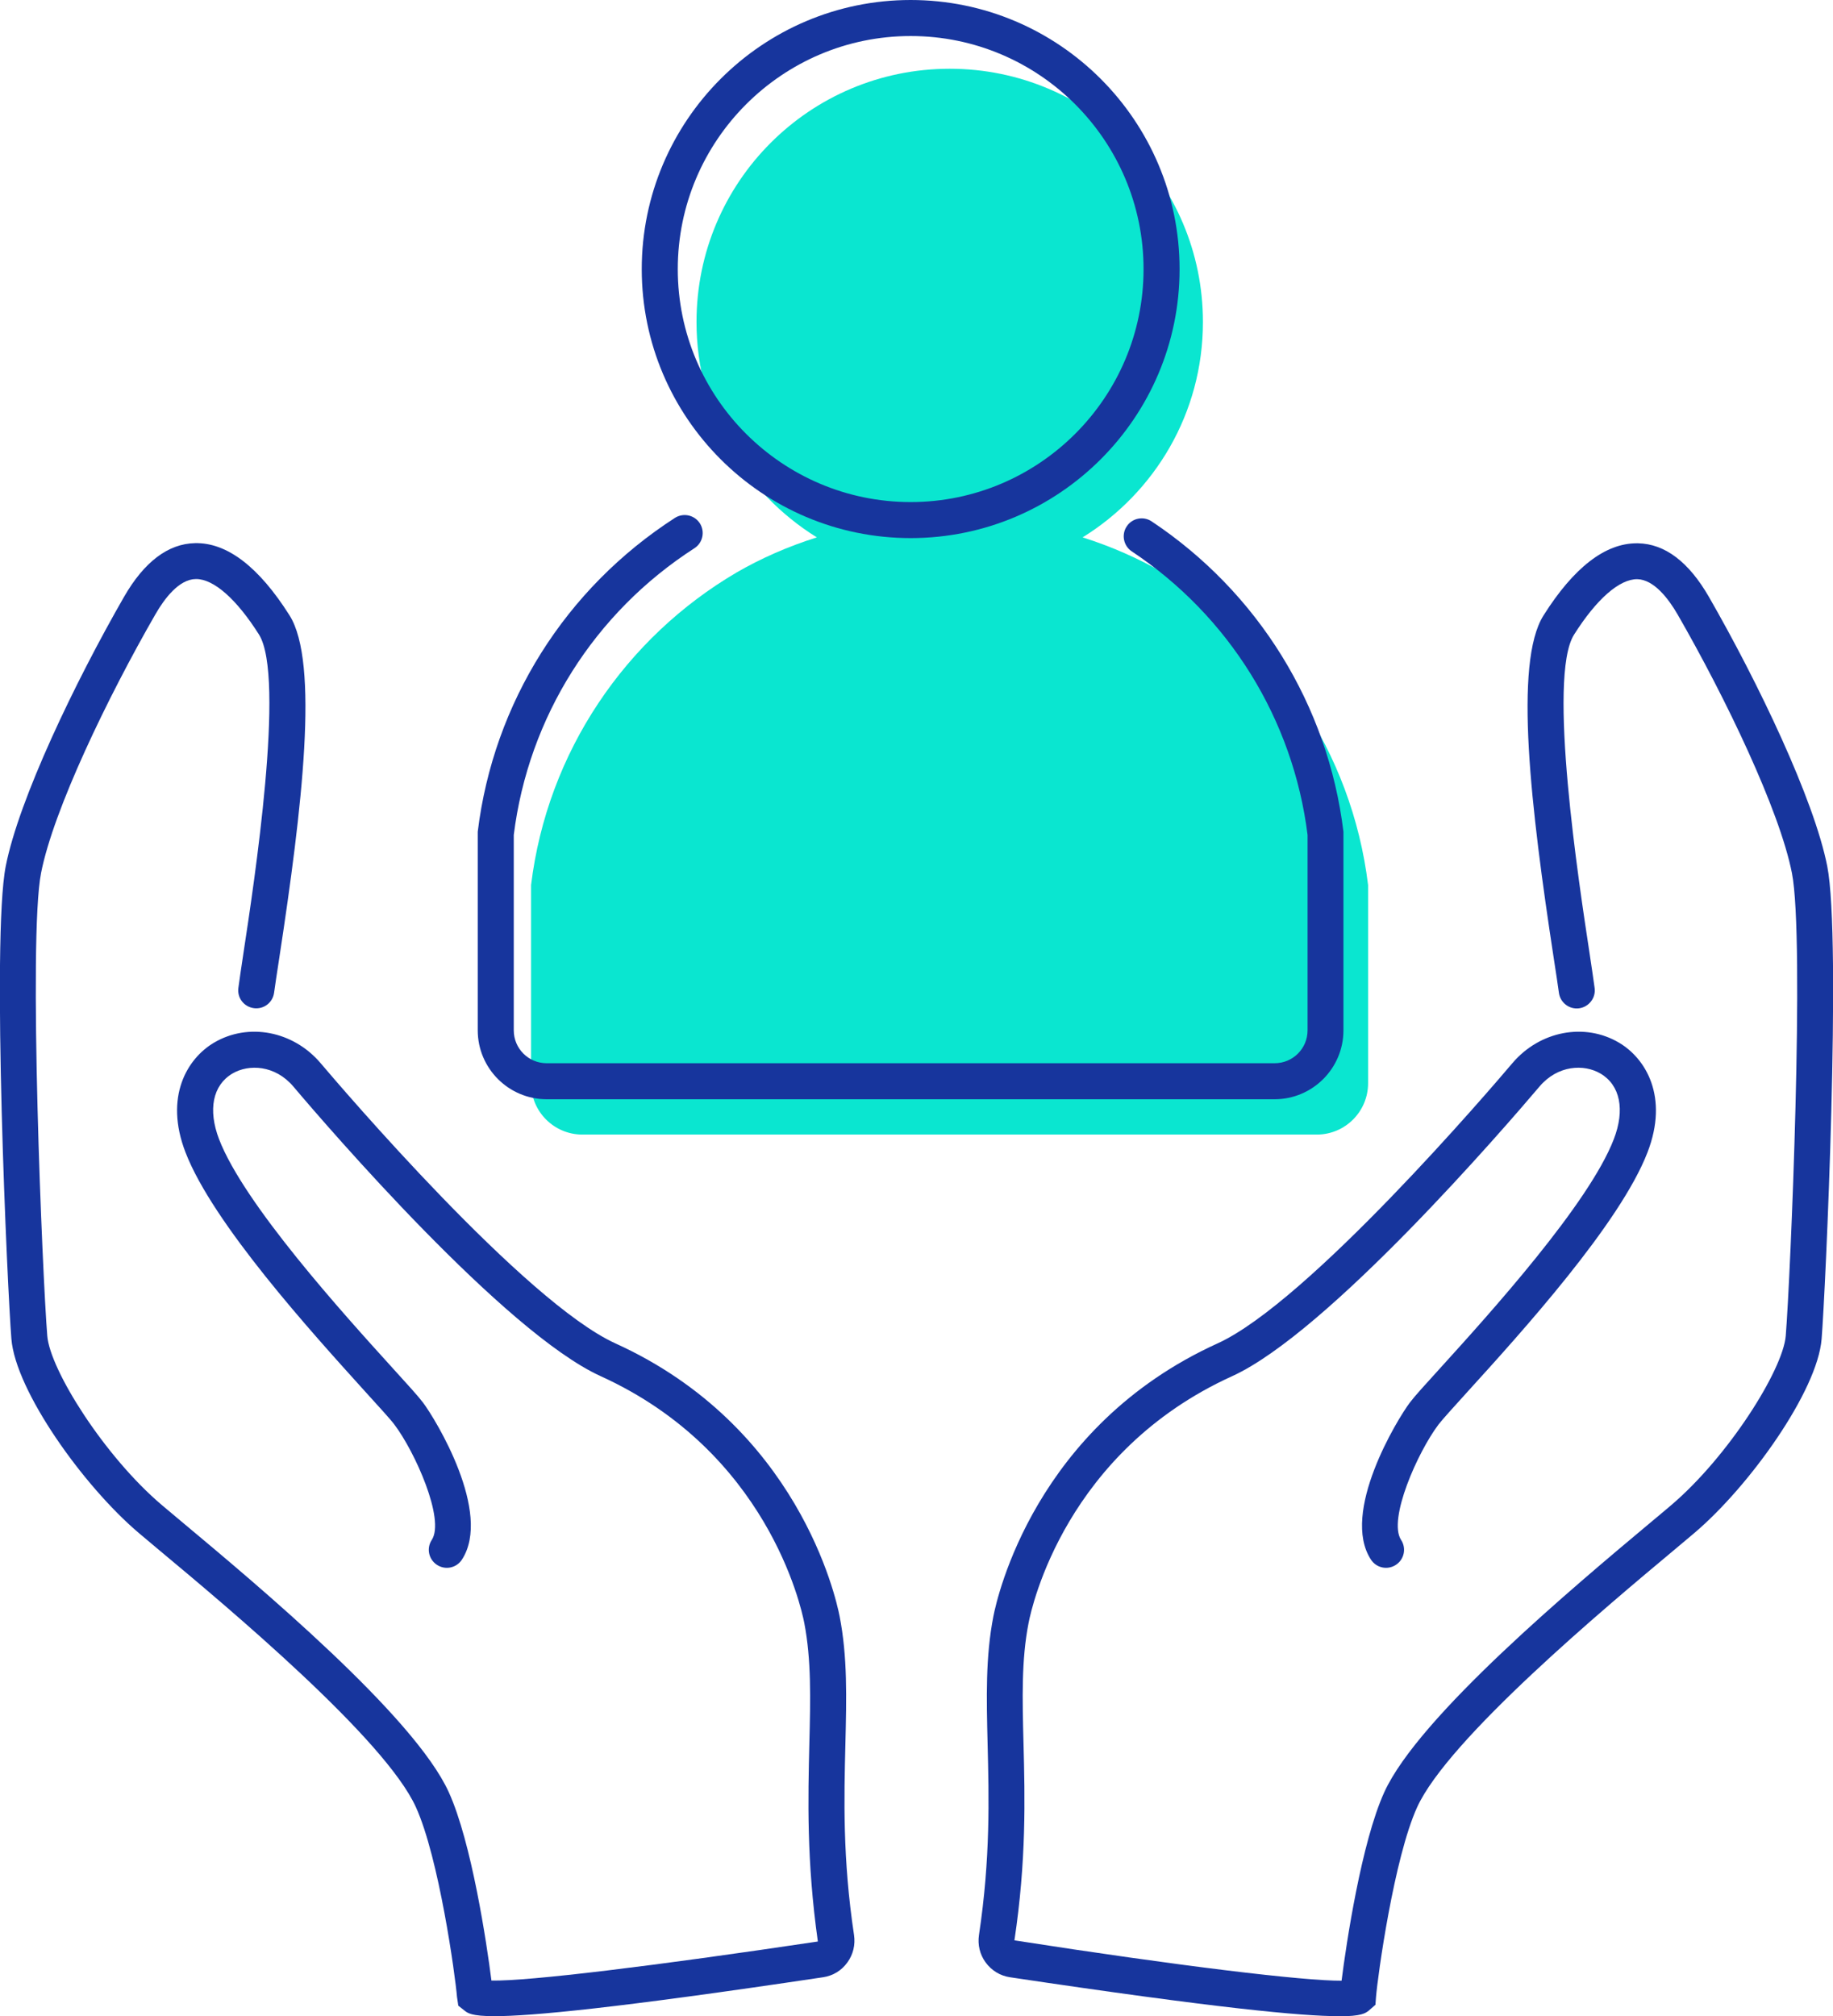
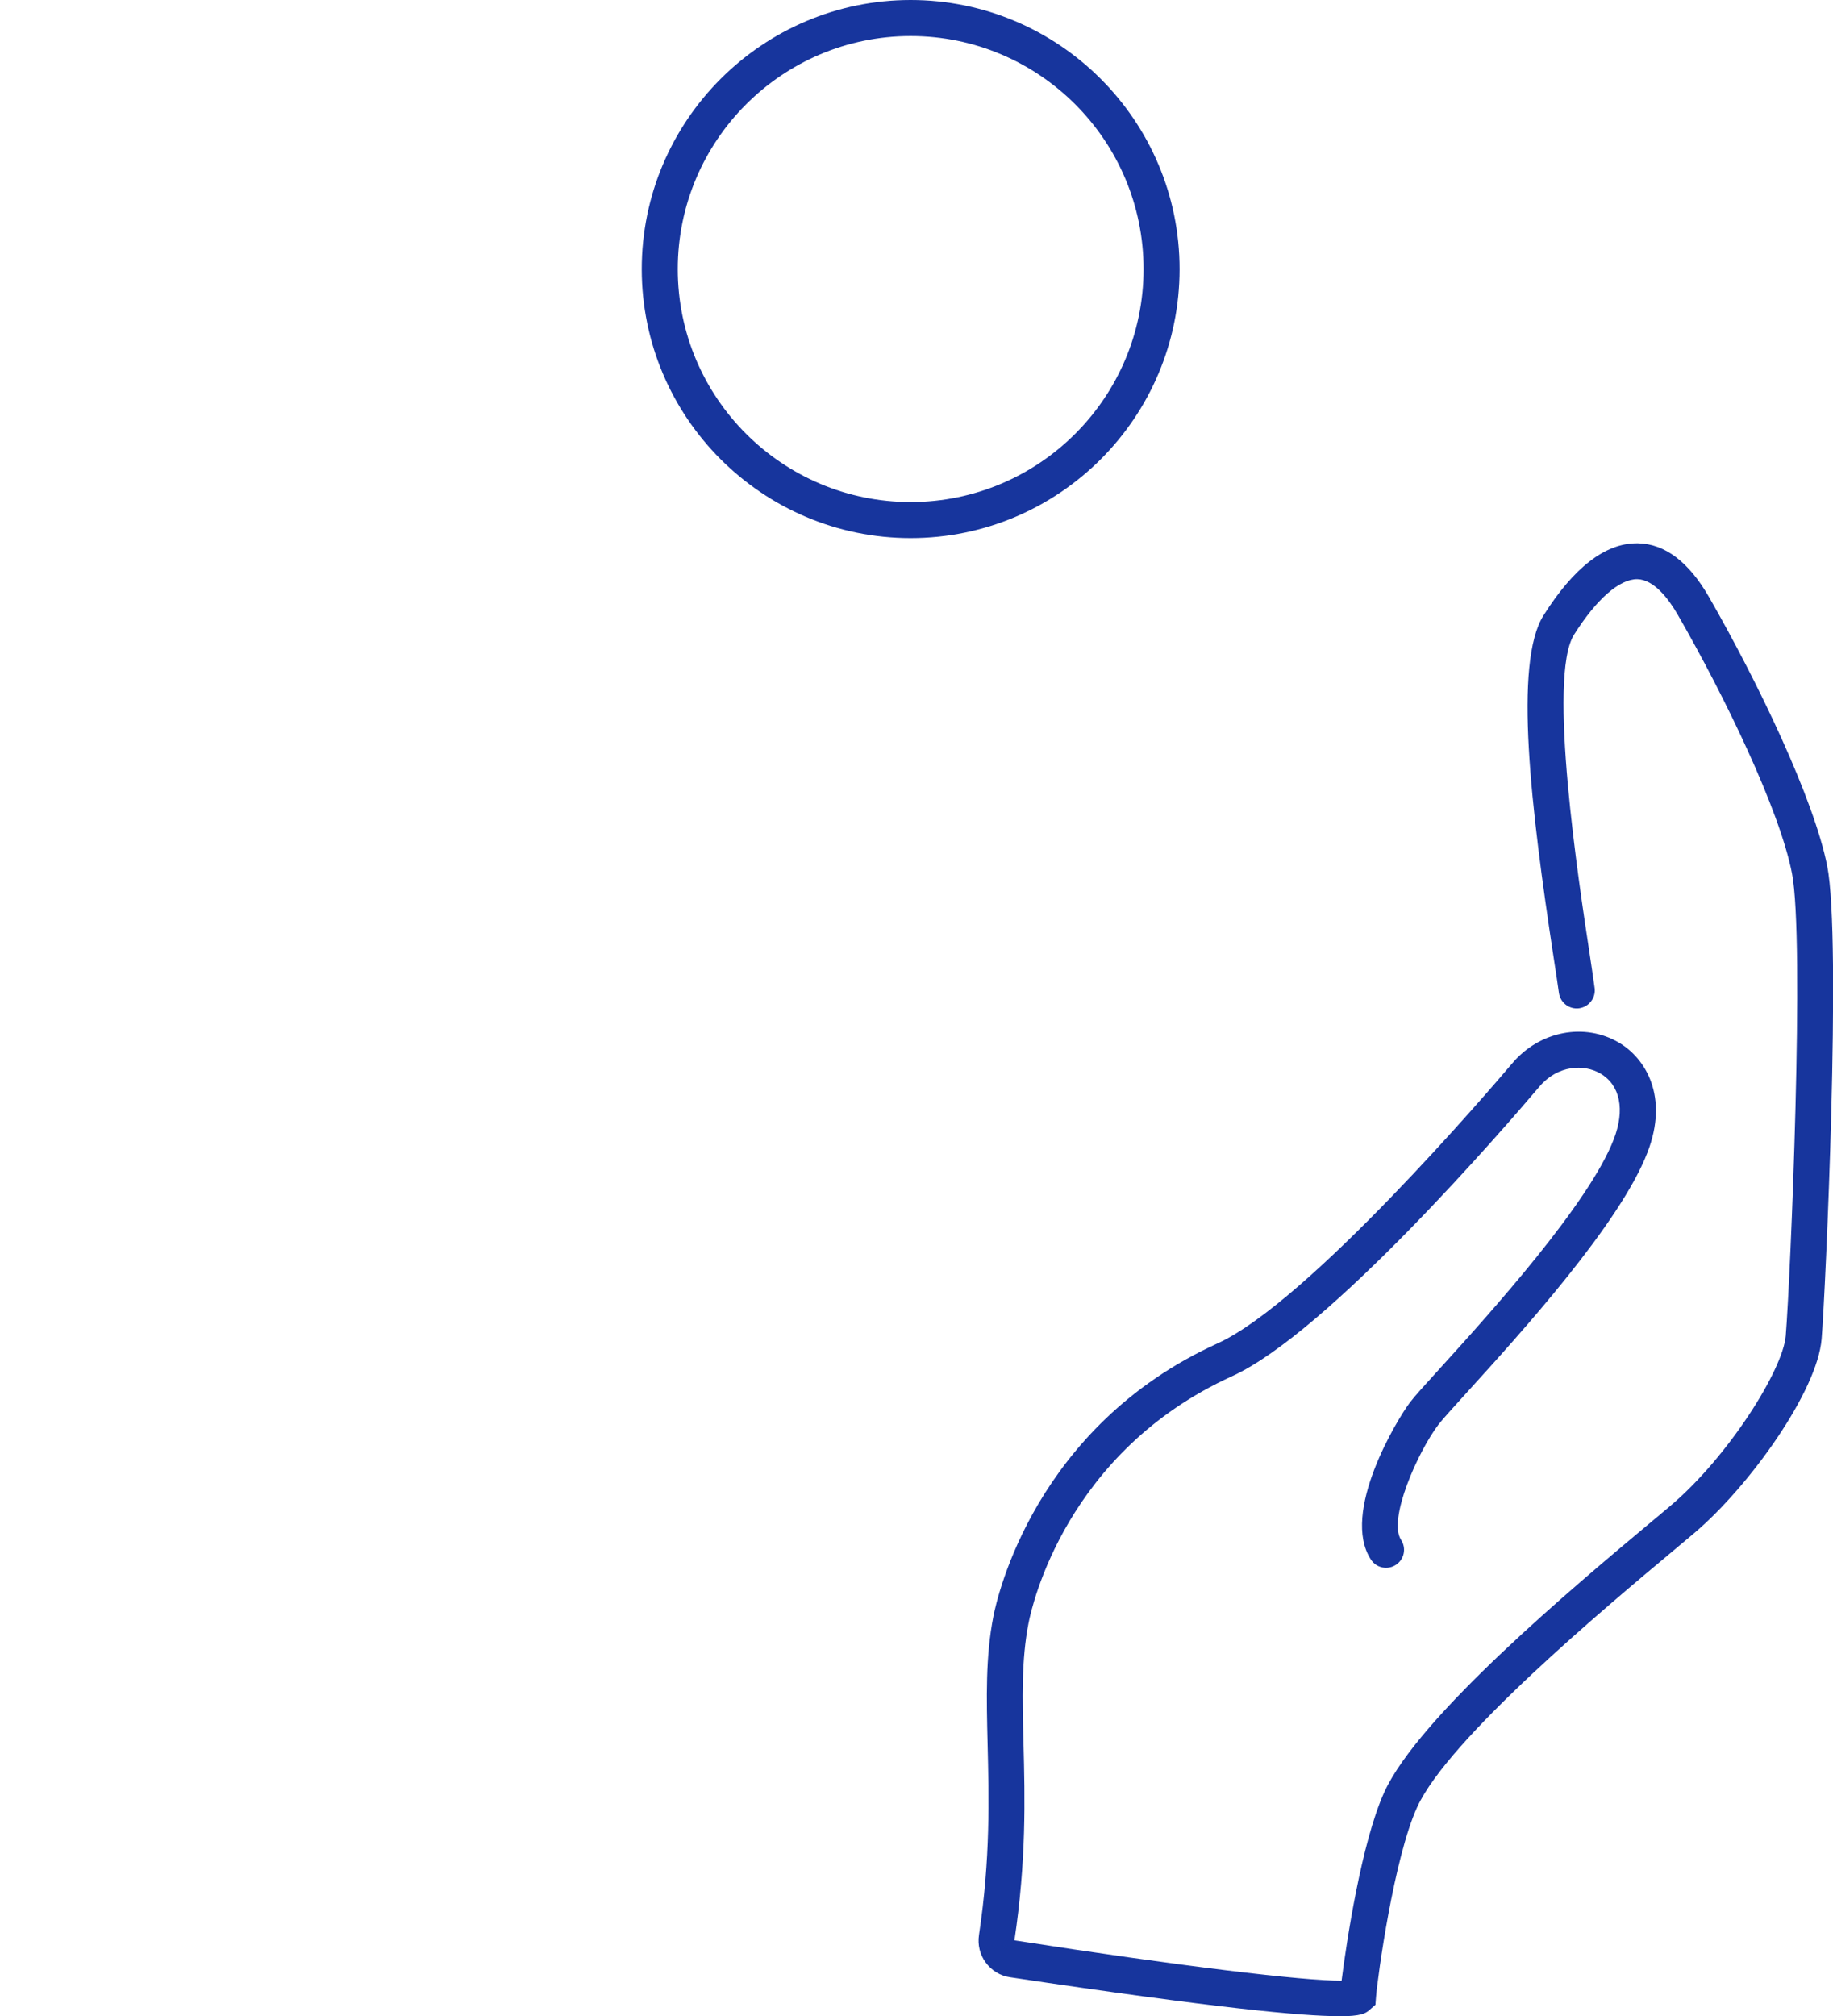
<svg xmlns="http://www.w3.org/2000/svg" id="Layer_1" data-name="Layer 1" width="127.19" height="139.87" viewBox="0 0 127.19 139.87">
  <defs>
    <style>
      .cls-1 {
        fill: #17359d;
      }

      .cls-2 {
        fill: #0ae6d0;
      }
    </style>
  </defs>
  <path class="cls-1" d="M92.89,139.87c-2.54,0-8.44-.55-22.81-2.7-.68-.1-1.28-.47-1.69-1.03-.4-.55-.56-1.22-.46-1.9.8-5.32.69-9.52.6-13.22-.08-3.25-.15-6.07.4-8.89.26-1.33,2.89-13.18,15.55-18.93,6.3-2.86,19.03-17.75,20.46-19.44,1.9-2.24,5.02-2.84,7.41-1.42,1.84,1.09,3.46,3.74,1.97,7.6-1.9,4.94-8.78,12.53-12.48,16.6-.98,1.08-1.75,1.93-2.02,2.28-1.44,1.9-3.53,6.59-2.6,8.01.38.58.22,1.35-.36,1.73-.58.38-1.35.22-1.73-.36-2.13-3.25,1.83-9.75,2.7-10.9.33-.44,1.06-1.24,2.16-2.45,3.33-3.67,10.26-11.32,11.99-15.82.79-2.04.44-3.75-.92-4.55-1.15-.68-2.97-.59-4.23.89-2.4,2.83-14.68,17.07-21.33,20.1-11.52,5.23-13.9,15.93-14.13,17.13-.5,2.55-.43,5.24-.35,8.35.1,3.81.2,8.12-.63,13.66,11.42,1.78,20.1,2.82,22.7,2.8.33-2.61,1.38-9.59,2.96-13.07,2.39-5.27,13.25-14.34,18.47-18.71.57-.47,1.05-.88,1.43-1.2,3.98-3.38,7.76-9.39,7.96-11.75.33-4.04,1.33-27.54.43-32.11-.86-4.37-4.6-12.15-7.92-17.92-.64-1.11-1.65-2.44-2.81-2.47-1.24-.01-2.83,1.38-4.39,3.85-1.86,2.94.35,17.32,1.07,22.05.16,1.08.29,1.93.36,2.47.09.68-.4,1.31-1.08,1.4-.69.09-1.31-.4-1.4-1.08-.07-.53-.2-1.36-.36-2.41-1.59-10.4-2.78-20.48-.71-23.76,2.1-3.33,4.28-5.01,6.47-5.01.03,0,.06,0,.09,0,1.87.04,3.52,1.29,4.92,3.72,3.42,5.95,7.29,14.03,8.21,18.68,1,5.06-.12,29.49-.39,32.8-.29,3.61-4.99,10.2-8.83,13.46-.38.32-.87.73-1.44,1.21-4.68,3.91-15.64,13.07-17.8,17.82-1.6,3.52-2.73,11.68-2.85,13.16l-.04.54-.47.41c-.22.17-.49.39-2.08.39Z" />
-   <path class="cls-1" d="M34.31,139.87c-1.6,0-1.87-.22-2.08-.39l-.43-.34-.09-.61c-.12-1.48-1.25-9.64-2.85-13.16-2.15-4.75-13.11-13.91-17.8-17.82-.57-.48-1.06-.89-1.44-1.21-3.84-3.26-8.54-9.85-8.83-13.46-.27-3.31-1.39-27.73-.39-32.8.92-4.65,4.79-12.73,8.21-18.68,1.4-2.43,3.06-3.68,4.92-3.72,2.22-.05,4.43,1.64,6.56,5.01,2.07,3.28.88,13.35-.71,23.76-.16,1.05-.29,1.88-.36,2.41-.09.69-.71,1.17-1.4,1.08-.69-.09-1.17-.71-1.08-1.4.07-.54.2-1.4.36-2.47.72-4.73,2.92-19.11,1.07-22.05-1.55-2.45-3.13-3.85-4.36-3.85-.01,0-.02,0-.03,0-1.16.02-2.17,1.35-2.81,2.47-3.32,5.77-7.06,13.54-7.92,17.92-.9,4.57.1,28.07.43,32.11.19,2.37,3.98,8.38,7.96,11.75.38.32.86.72,1.43,1.2,5.22,4.36,16.08,13.44,18.47,18.71,1.58,3.47,2.63,10.46,2.96,13.07,2.58.05,11.27-1.01,22.65-2.71-.79-5.62-.68-9.93-.59-13.74.08-3.11.14-5.8-.35-8.35-.23-1.2-2.62-11.9-14.13-17.13-6.65-3.02-18.94-17.27-21.33-20.1-1.26-1.48-3.08-1.57-4.23-.89-1.36.81-1.7,2.51-.92,4.55,1.73,4.5,8.66,12.15,11.99,15.82,1.1,1.21,1.83,2.01,2.16,2.45.87,1.15,4.83,7.65,2.7,10.9-.38.58-1.15.74-1.73.36-.58-.38-.74-1.15-.36-1.73.93-1.42-1.16-6.11-2.6-8.01-.26-.35-1.04-1.2-2.02-2.28-3.69-4.08-10.57-11.66-12.47-16.6-1.49-3.86.13-6.51,1.97-7.6,2.39-1.42,5.51-.82,7.41,1.42,1.43,1.69,14.16,16.58,20.46,19.44,12.66,5.75,15.29,17.6,15.55,18.93.55,2.82.48,5.63.4,8.89-.09,3.71-.2,7.91.6,13.22.1.68-.06,1.35-.46,1.9-.4.56-1,.93-1.69,1.03-14.37,2.15-20.27,2.7-22.81,2.7Z" />
  <g>
-     <path class="cls-2" d="M80.68,39.71c-1.68-.96-3.53-1.79-5.56-2.43,5.01-3.1,8.35-8.62,8.35-14.94,0-9.7-7.86-17.57-17.57-17.57s-17.57,7.86-17.57,17.57c0,6.32,3.35,11.84,8.35,14.94-2.03.64-3.88,1.46-5.56,2.43-7.69,4.51-13.14,12.43-14.27,21.69v13.75c0,1.97,1.6,3.56,3.56,3.56h50.96c1.97,0,3.56-1.6,3.56-3.56v-13.75c-1.13-9.26-6.58-17.18-14.27-21.69Z" />
    <path class="cls-1" d="M63.19,37.33c-10.29,0-18.66-8.37-18.66-18.66S52.9,0,63.19,0s18.66,8.37,18.66,18.67-8.37,18.66-18.66,18.66ZM63.19,2.5c-8.91,0-16.16,7.25-16.16,16.17s7.25,16.16,16.16,16.16,16.16-7.25,16.16-16.16S72.11,2.5,63.19,2.5Z" />
-     <path class="cls-1" d="M88.45,76.26h-50.52c-2.64,0-4.78-2.15-4.78-4.78v-13.78c1.09-8.93,6.08-16.87,13.68-21.77.58-.37,1.35-.21,1.73.37.37.58.21,1.35-.37,1.73-6.96,4.48-11.52,11.73-12.54,19.89v13.56c0,1.26,1.02,2.28,2.28,2.28h50.52c1.26,0,2.28-1.02,2.28-2.28v-13.56c-1-8.01-5.44-15.18-12.2-19.67-.57-.38-.73-1.16-.35-1.73.38-.58,1.16-.73,1.73-.35,7.39,4.92,12.24,12.76,13.31,21.53v.15s0,13.63,0,13.63c0,2.64-2.15,4.78-4.78,4.78Z" />
  </g>
</svg>